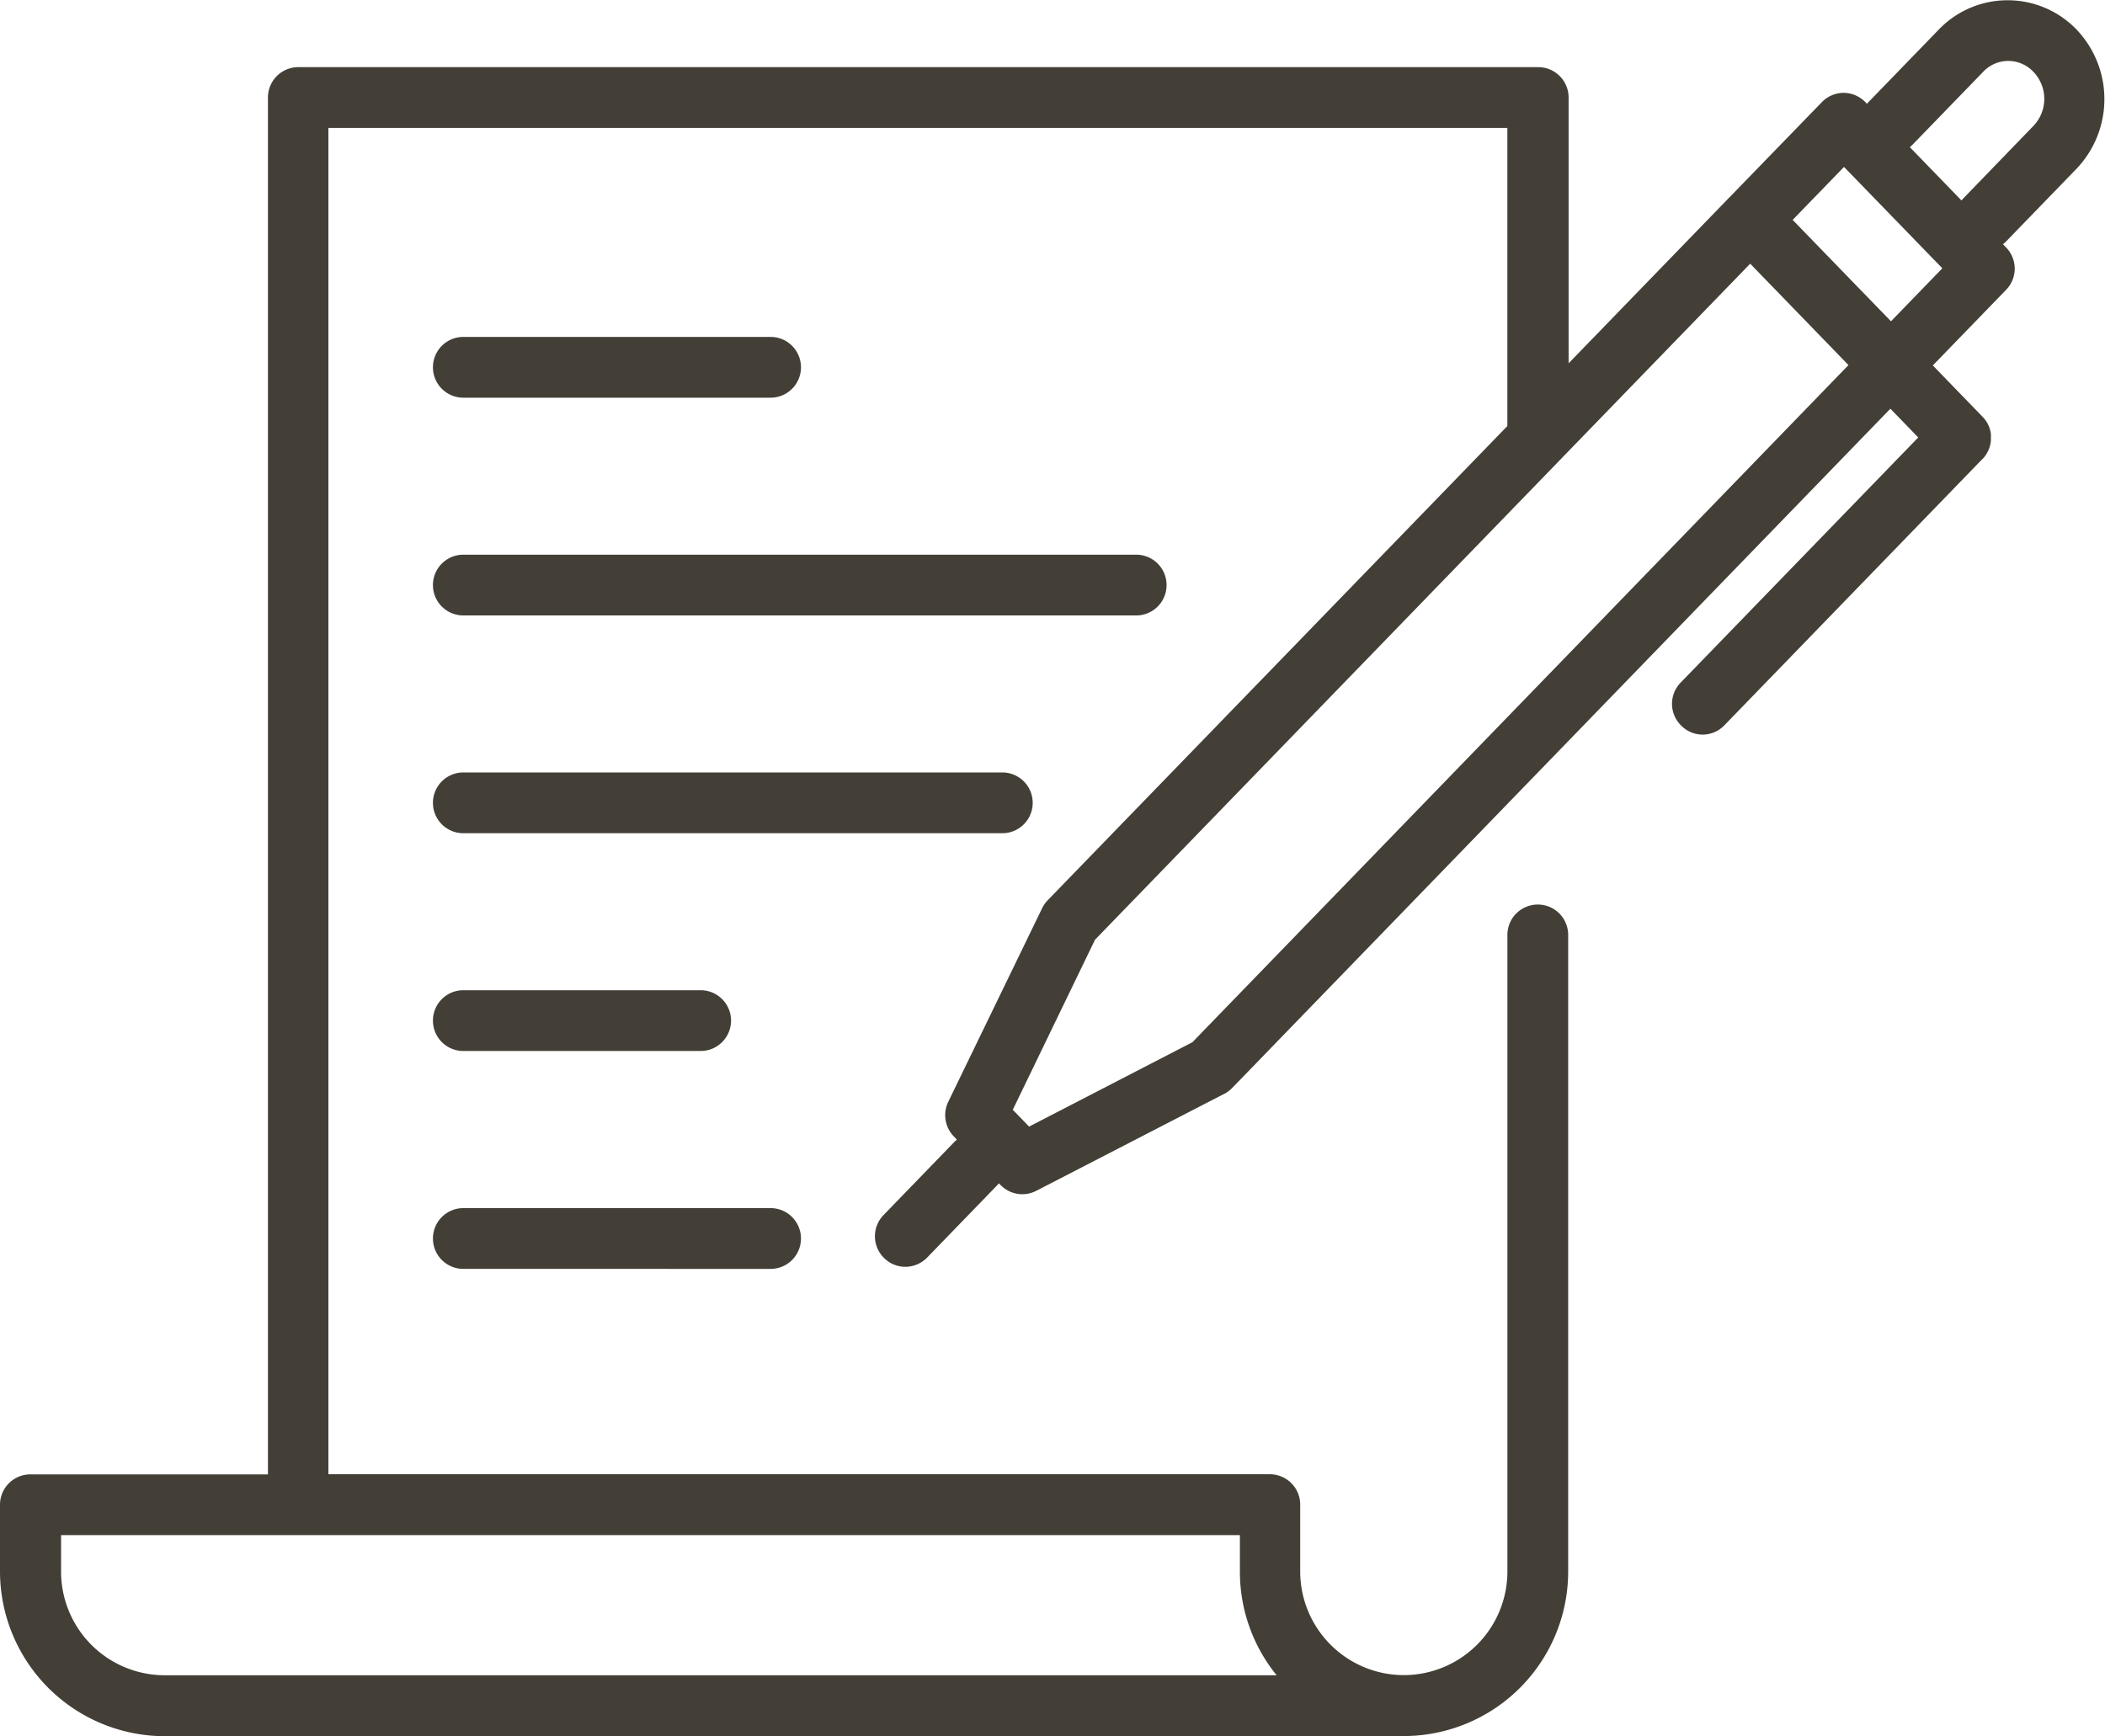
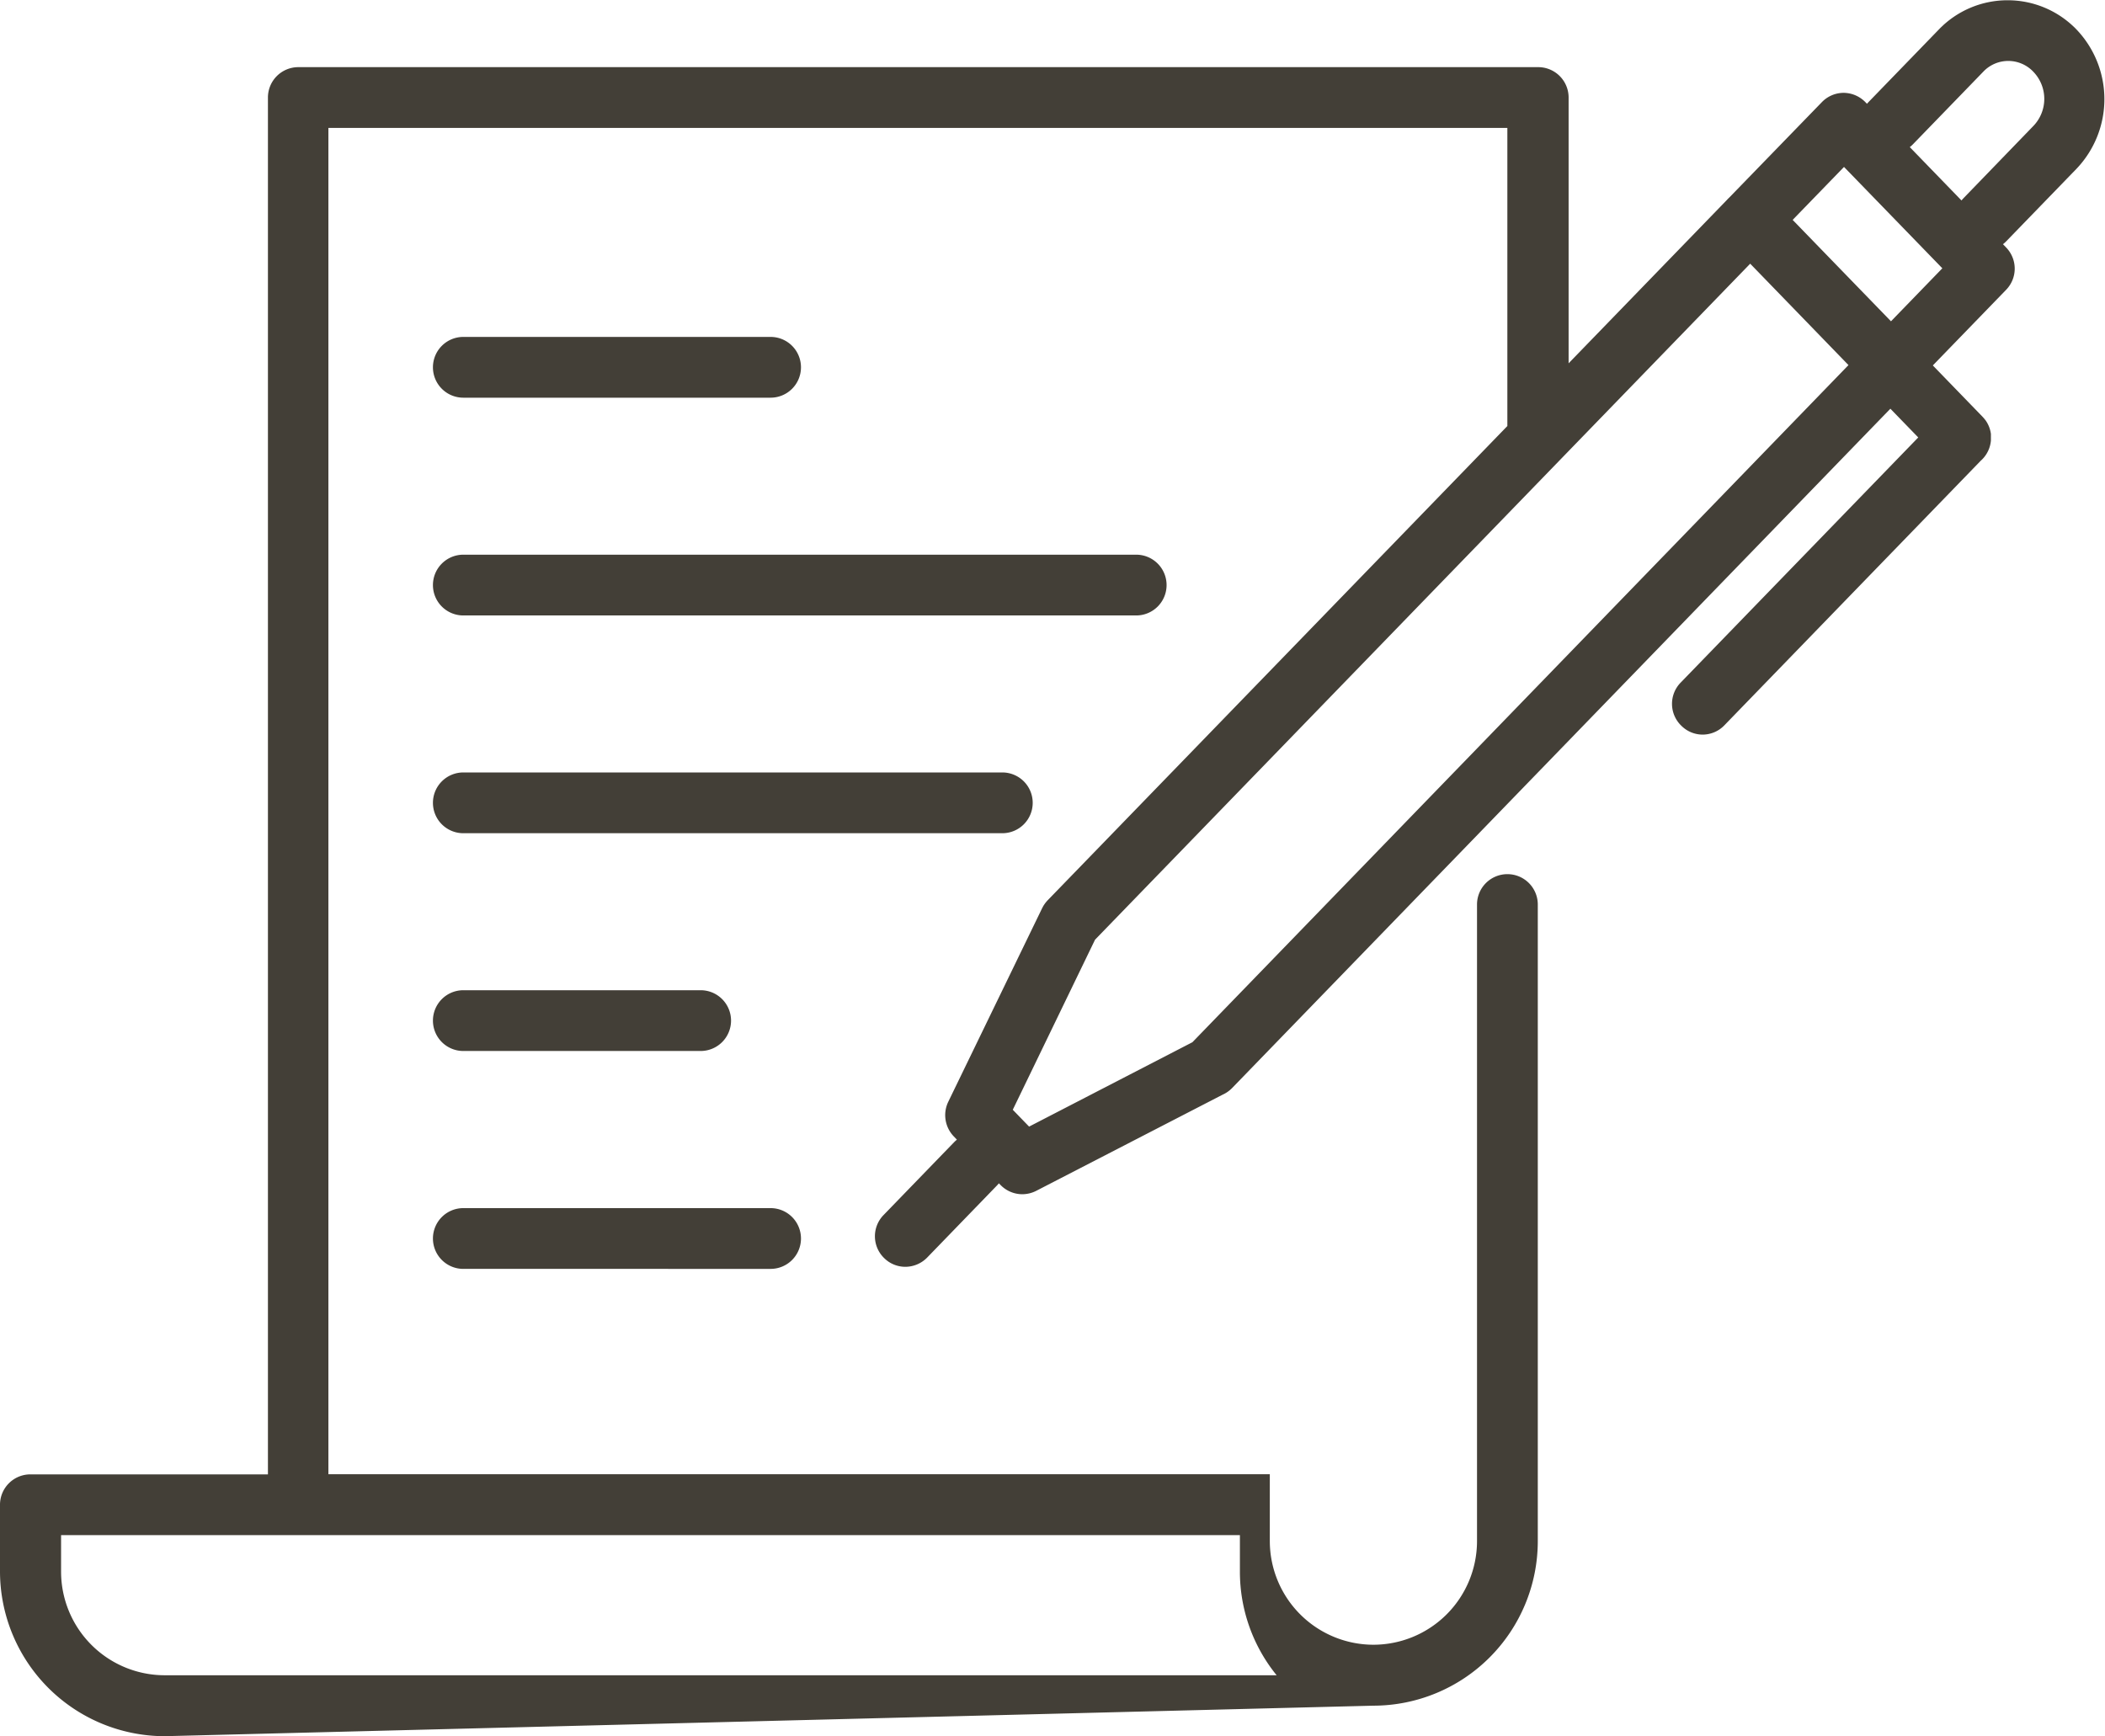
<svg xmlns="http://www.w3.org/2000/svg" width="48.49" height="40" viewBox="0 0 48.49 40">
-   <path id="icn" d="M-11585.209-2039a3.8,3.8,0,0,1-3.792-3.791v-1.541a.7.7,0,0,1,.7-.7h5.472v-31.72a.7.7,0,0,1,.7-.7h28.562a.7.7,0,0,1,.7.7v6.123l3.647-3.764c.012-.014.026-.028.04-.042l.013-.012,2.135-2.2a.7.7,0,0,1,.5-.213.707.707,0,0,1,.5.213l.038.039a.518.518,0,0,1,.035-.039l1.62-1.672a2.194,2.194,0,0,1,1.585-.674,2.2,2.2,0,0,1,1.587.674,2.325,2.325,0,0,1,0,3.208l-1.623,1.675a.676.676,0,0,1-.071.063l.071.074a.7.7,0,0,1,0,.978l-1.687,1.741,1.147,1.184.006.007.012.013.011.012.015.019.006.007.019.024v0a.7.7,0,0,1,.122.313s0,0,0,0l0,.028v.007c0,.008,0,.015,0,.023v.061c0,.008,0,.016,0,.024v.006a.7.7,0,0,1-.21.445l-.021.019-5.91,6.1a.694.694,0,0,1-.5.213.693.693,0,0,1-.486-.2.7.7,0,0,1-.018-1l5.471-5.646-.642-.662-15.167,15.654a.719.719,0,0,1-.214.149l-4.293,2.215a.709.709,0,0,1-.324.079.7.7,0,0,1-.5-.213l-.038-.038-.033.038-1.619,1.672a.707.707,0,0,1-.5.213.691.691,0,0,1-.49-.2.7.7,0,0,1-.015-.992l1.62-1.673a.714.714,0,0,1,.07-.064l-.07-.073a.707.707,0,0,1-.129-.8l2.162-4.459c.013-.025.026-.049.04-.072l0,0,.018-.026,0,0a.677.677,0,0,1,.042-.054l0,0c.007-.009.015-.017.022-.025h0l0,0,10.595-10.932v-6.868h-27.158v31.017h21.686a.7.7,0,0,1,.7.7v1.541a2.39,2.39,0,0,0,2.388,2.387,2.389,2.389,0,0,0,2.385-2.387v-14.666a.7.7,0,0,1,.7-.7.7.7,0,0,1,.7.7v14.666a3.792,3.792,0,0,1-3.788,3.791Zm-2.385-3.791a2.388,2.388,0,0,0,2.385,2.387h25.616a3.783,3.783,0,0,1-.846-2.387v-.841h-27.155Zm21.923-10.641.376.388,3.762-1.944,15.113-15.6-2.264-2.336-15.092,15.574Zm20.23-18.165,1.183-1.221-2.265-2.335-1.183,1.22Zm1.624-2.784.034-.039,1.62-1.675a.9.9,0,0,0,0-1.252.794.794,0,0,0-.577-.248.791.791,0,0,0-.575.248l-1.62,1.672a.6.6,0,0,1-.073.065Zm-34.511,24.615a.7.7,0,0,1-.7-.7.7.7,0,0,1,.7-.7h7.078a.7.7,0,0,1,.7.7.7.7,0,0,1-.7.7Zm0-5.02a.7.7,0,0,1-.7-.7.7.7,0,0,1,.7-.7h5.467a.7.7,0,0,1,.7.7.7.7,0,0,1-.7.7Zm0-5.017a.7.7,0,0,1-.7-.7.7.7,0,0,1,.7-.7h12.416a.7.7,0,0,1,.7.7.7.7,0,0,1-.7.7Zm0-5.017a.7.7,0,0,1-.7-.7.7.7,0,0,1,.7-.7h15.5a.7.7,0,0,1,.7.7.7.7,0,0,1-.7.7Zm0-5.017a.7.7,0,0,1-.7-.7.7.7,0,0,1,.7-.7h7.078a.7.7,0,0,1,.7.7.7.7,0,0,1-.7.7Z" transform="translate(11589.001 2078.999)" fill="#433f37" />
+   <path id="icn" d="M-11585.209-2039a3.8,3.8,0,0,1-3.792-3.791v-1.541a.7.7,0,0,1,.7-.7h5.472v-31.72a.7.7,0,0,1,.7-.7h28.562a.7.7,0,0,1,.7.7v6.123l3.647-3.764c.012-.014.026-.028.04-.042l.013-.012,2.135-2.2a.7.7,0,0,1,.5-.213.707.707,0,0,1,.5.213l.038.039a.518.518,0,0,1,.035-.039l1.62-1.672a2.194,2.194,0,0,1,1.585-.674,2.2,2.2,0,0,1,1.587.674,2.325,2.325,0,0,1,0,3.208l-1.623,1.675a.676.676,0,0,1-.071.063l.071.074a.7.7,0,0,1,0,.978l-1.687,1.741,1.147,1.184.006.007.012.013.011.012.015.019.006.007.019.024v0a.7.7,0,0,1,.122.313s0,0,0,0l0,.028v.007c0,.008,0,.015,0,.023v.061c0,.008,0,.016,0,.024v.006a.7.7,0,0,1-.21.445l-.021.019-5.91,6.1a.694.694,0,0,1-.5.213.693.693,0,0,1-.486-.2.7.7,0,0,1-.018-1l5.471-5.646-.642-.662-15.167,15.654a.719.719,0,0,1-.214.149l-4.293,2.215a.709.709,0,0,1-.324.079.7.7,0,0,1-.5-.213l-.038-.038-.033.038-1.619,1.672a.707.707,0,0,1-.5.213.691.691,0,0,1-.49-.2.7.7,0,0,1-.015-.992l1.62-1.673a.714.714,0,0,1,.07-.064l-.07-.073a.707.707,0,0,1-.129-.8l2.162-4.459c.013-.025.026-.049.04-.072l0,0,.018-.026,0,0a.677.677,0,0,1,.042-.054l0,0c.007-.009.015-.017.022-.025h0l0,0,10.595-10.932v-6.868h-27.158v31.017h21.686v1.541a2.39,2.39,0,0,0,2.388,2.387,2.389,2.389,0,0,0,2.385-2.387v-14.666a.7.7,0,0,1,.7-.7.7.7,0,0,1,.7.7v14.666a3.792,3.792,0,0,1-3.788,3.791Zm-2.385-3.791a2.388,2.388,0,0,0,2.385,2.387h25.616a3.783,3.783,0,0,1-.846-2.387v-.841h-27.155Zm21.923-10.641.376.388,3.762-1.944,15.113-15.6-2.264-2.336-15.092,15.574Zm20.23-18.165,1.183-1.221-2.265-2.335-1.183,1.22Zm1.624-2.784.034-.039,1.62-1.675a.9.9,0,0,0,0-1.252.794.794,0,0,0-.577-.248.791.791,0,0,0-.575.248l-1.62,1.672a.6.6,0,0,1-.073.065Zm-34.511,24.615a.7.7,0,0,1-.7-.7.7.7,0,0,1,.7-.7h7.078a.7.7,0,0,1,.7.7.7.7,0,0,1-.7.7Zm0-5.02a.7.7,0,0,1-.7-.7.7.7,0,0,1,.7-.7h5.467a.7.7,0,0,1,.7.7.7.7,0,0,1-.7.7Zm0-5.017a.7.7,0,0,1-.7-.7.7.7,0,0,1,.7-.7h12.416a.7.7,0,0,1,.7.7.7.7,0,0,1-.7.7Zm0-5.017a.7.7,0,0,1-.7-.7.7.7,0,0,1,.7-.7h15.5a.7.7,0,0,1,.7.7.7.7,0,0,1-.7.7Zm0-5.017a.7.7,0,0,1-.7-.7.7.7,0,0,1,.7-.7h7.078a.7.7,0,0,1,.7.7.7.7,0,0,1-.7.7Z" transform="translate(11589.001 2078.999)" fill="#433f37" />
</svg>